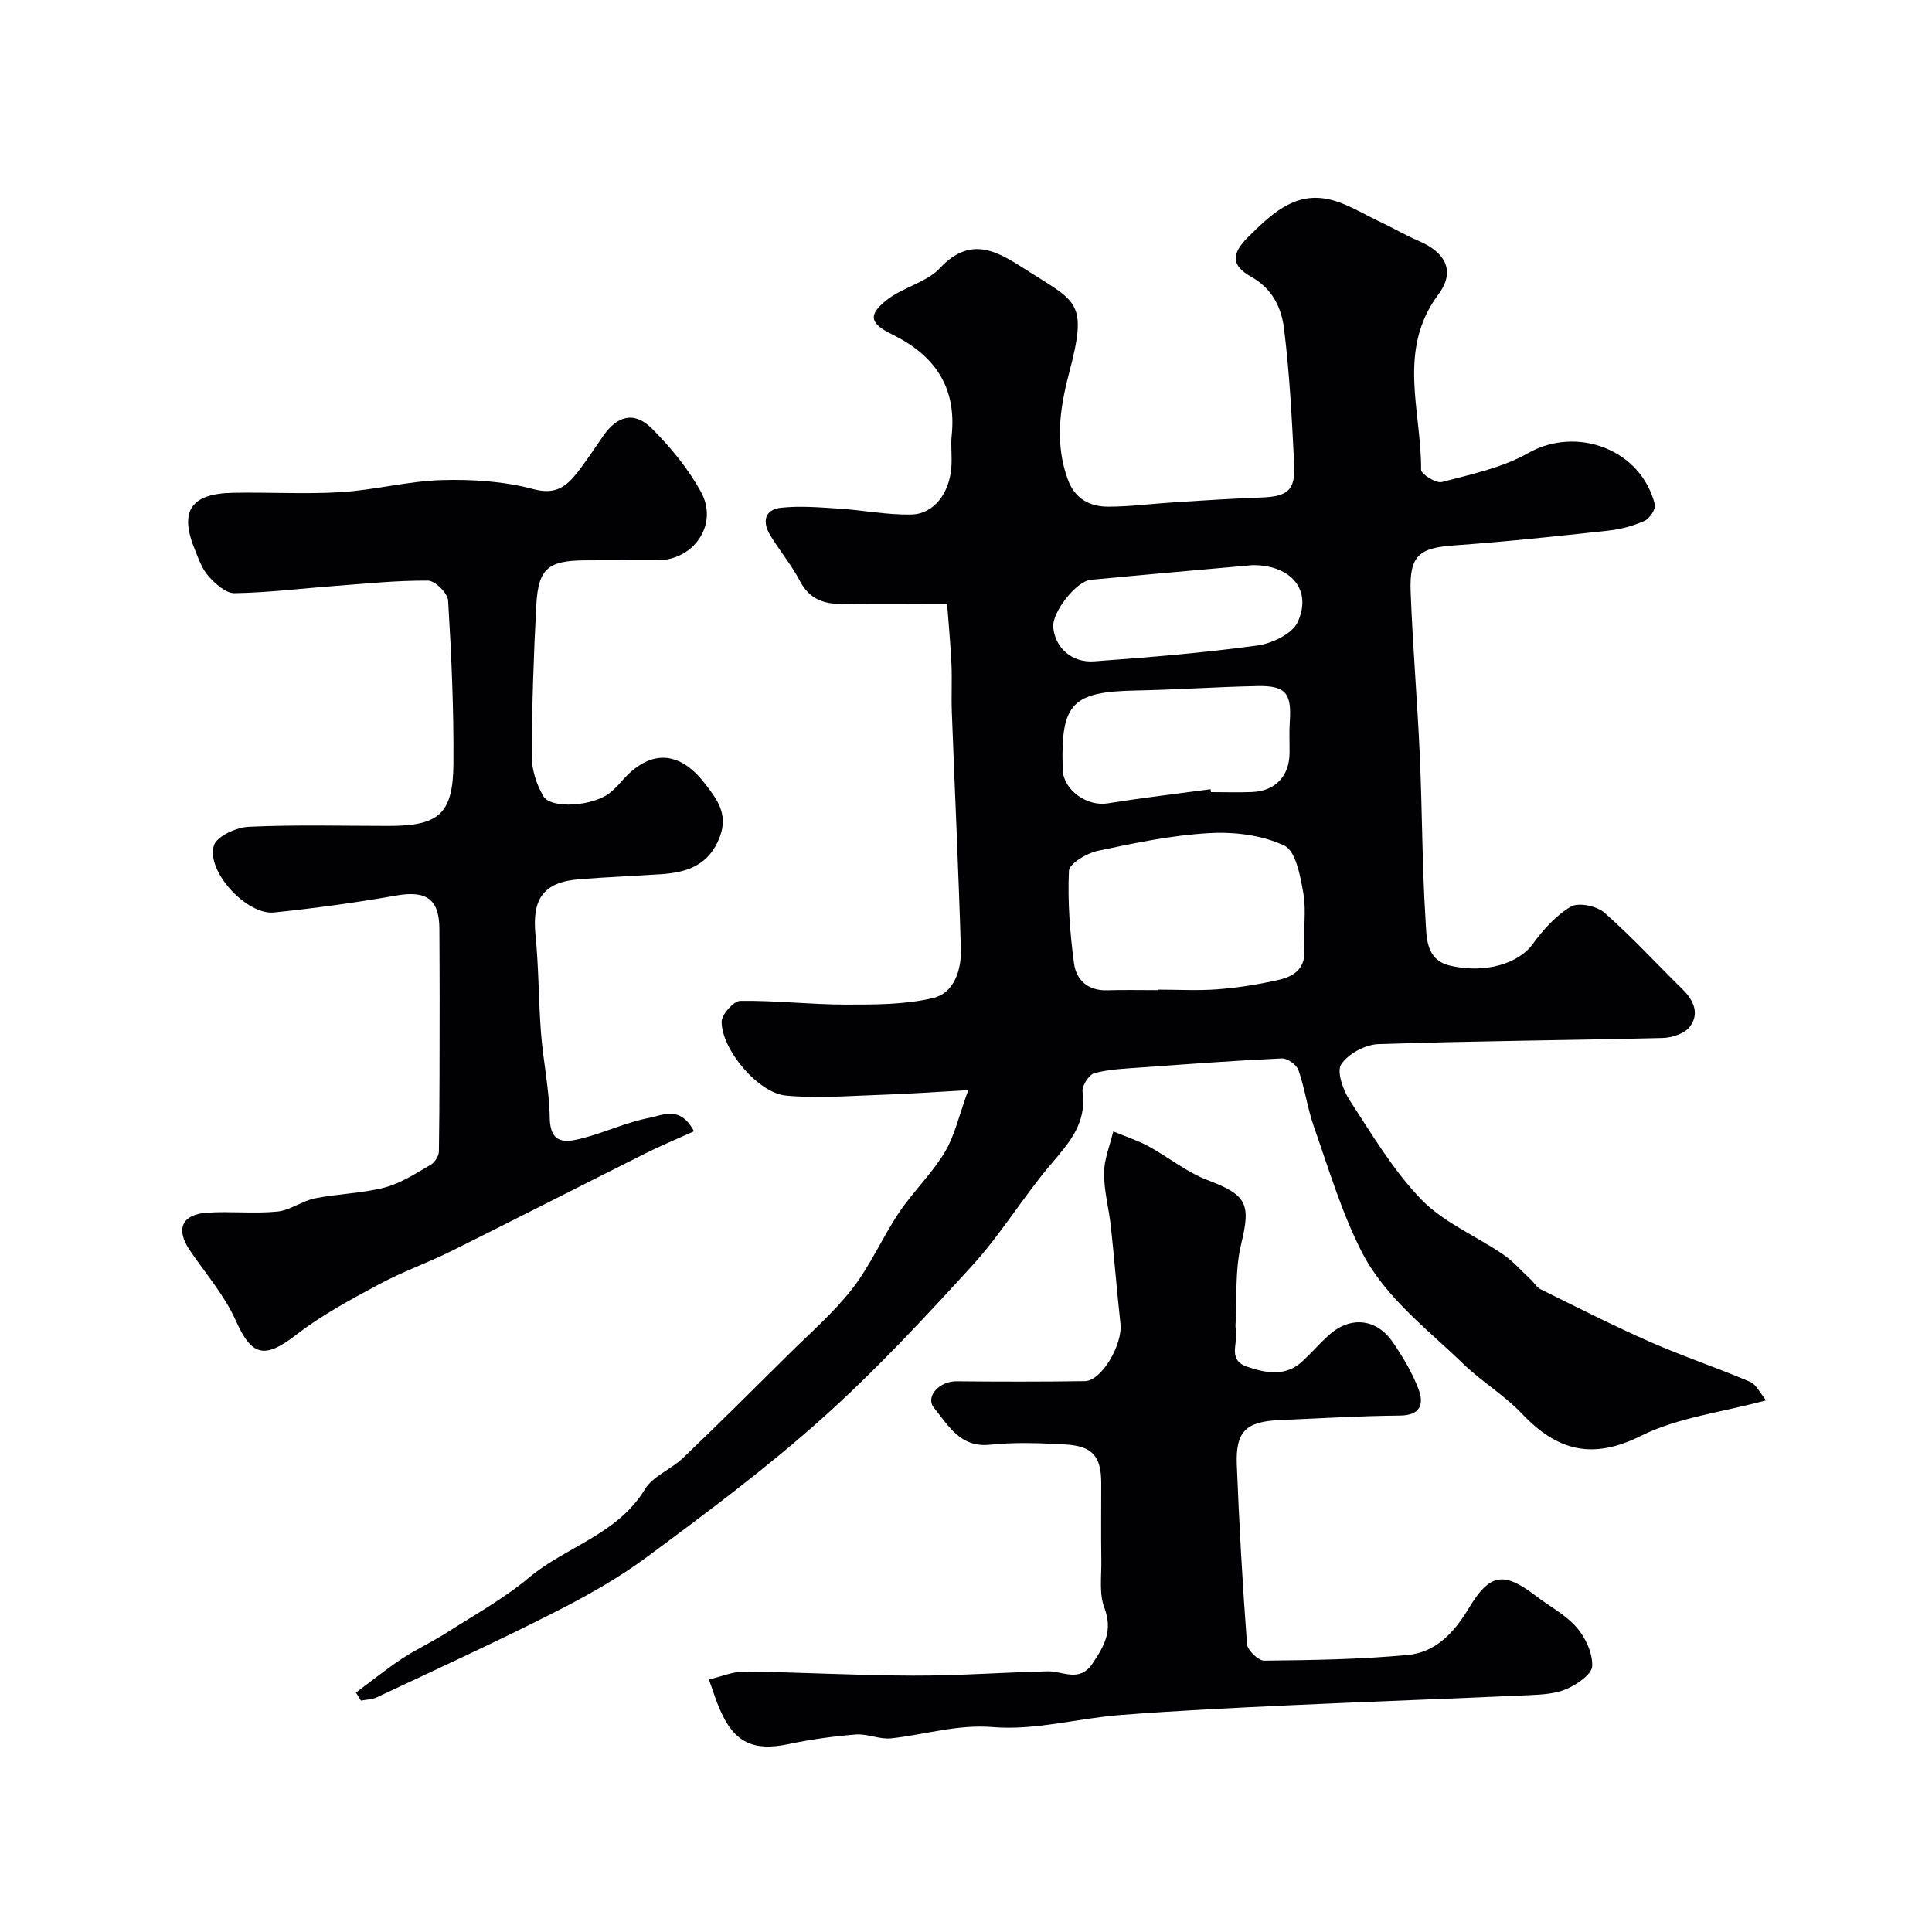
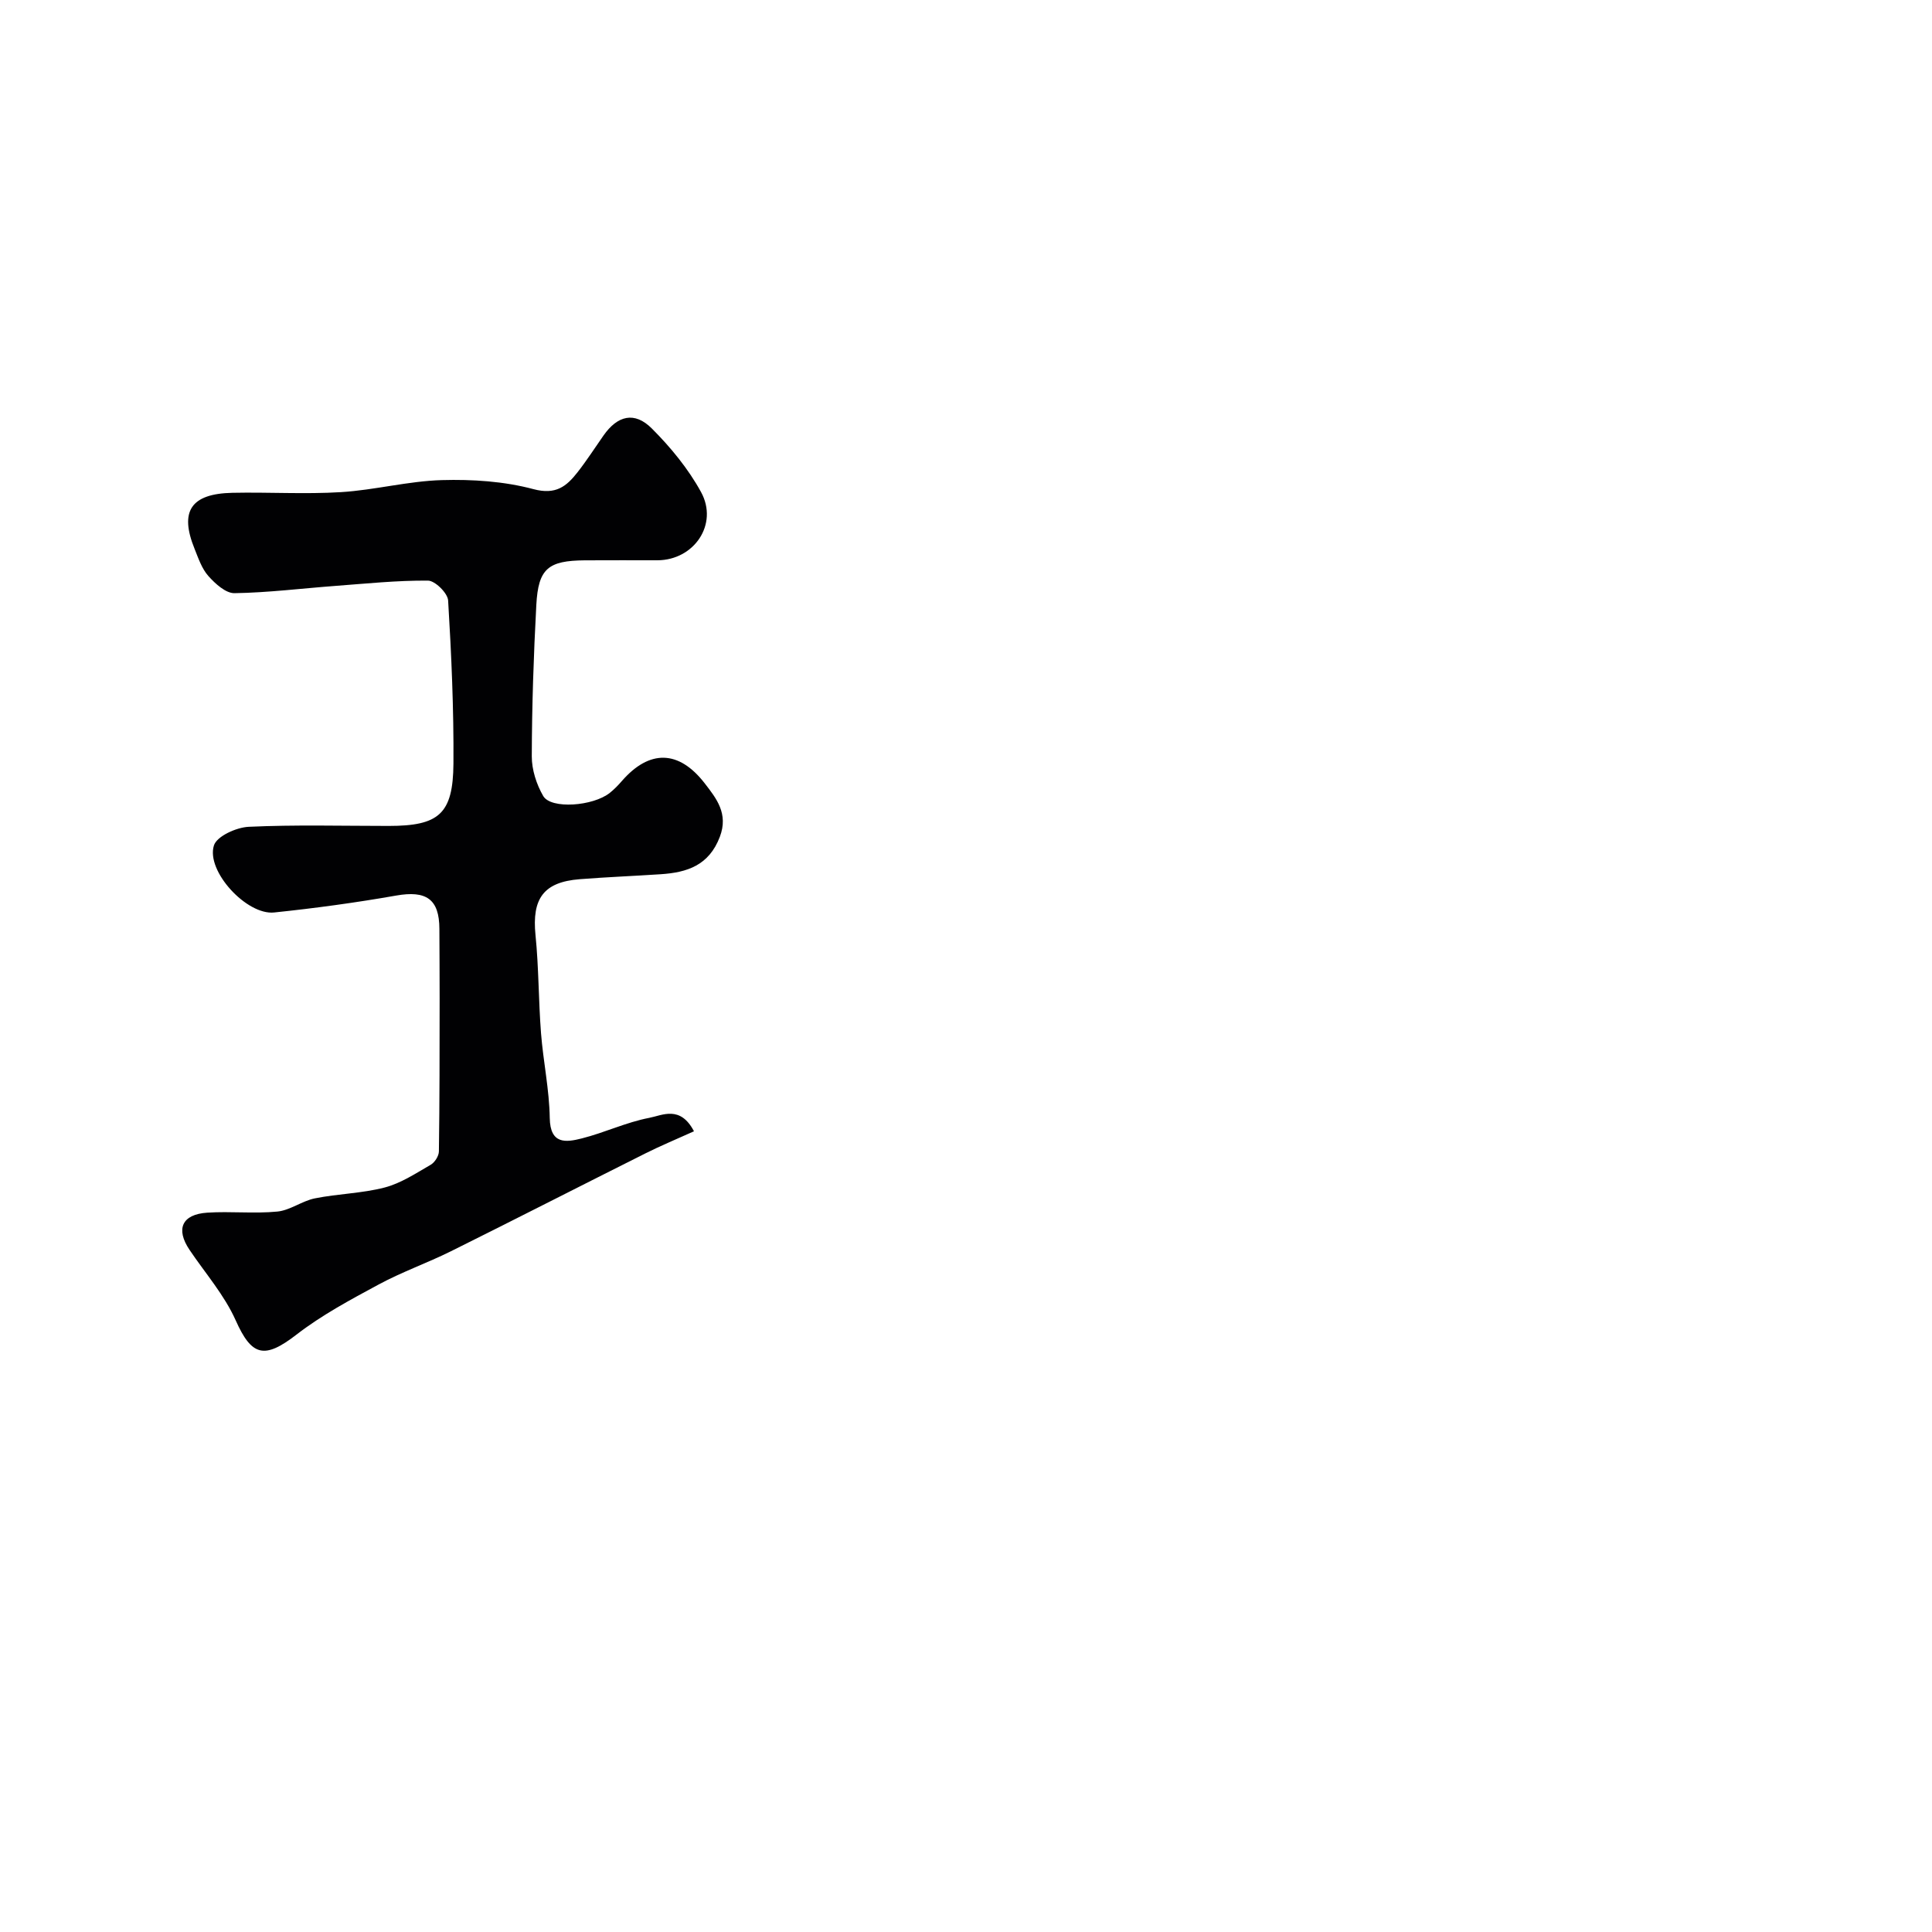
<svg xmlns="http://www.w3.org/2000/svg" enable-background="new 0 0 400 400" viewBox="0 0 400 400">
  <g fill="#010103">
-     <path d="m73.7 350.43c3.15-2.34 6.2-4.82 9.47-6.98 2.95-1.96 6.21-3.45 9.2-5.36 5.81-3.71 11.92-7.09 17.17-11.48 7.7-6.44 18.31-8.92 23.96-18.25 1.66-2.74 5.42-4.13 7.89-6.49 7.33-7 14.52-14.15 21.71-21.29 4.54-4.51 9.45-8.74 13.36-13.76 3.76-4.83 6.23-10.64 9.66-15.75 2.91-4.34 6.8-8.05 9.48-12.51 2.08-3.46 2.95-7.63 4.87-12.86-7.06.39-12.44.79-17.83.96-6.66.21-13.38.8-19.97.16-5.76-.56-13.29-9.59-13.26-15.29.01-1.51 2.49-4.29 3.86-4.31 7.26-.1 14.52.76 21.78.77 6.09 0 12.36.03 18.21-1.38 4.21-1.01 5.8-5.73 5.68-10.01-.48-16.37-1.26-32.74-1.87-49.11-.13-3.33.07-6.67-.08-10-.18-4.06-.58-8.1-.9-12.5-7.57 0-14.57-.1-21.55.04-3.96.08-6.94-.96-8.93-4.75-1.74-3.31-4.17-6.24-6.13-9.44-1.68-2.75-1.24-5.35 2.23-5.72 3.94-.42 7.98-.08 11.96.18 5.03.32 10.05 1.34 15.05 1.22 4.67-.12 7.89-4.45 8.26-9.9.15-2.16-.16-4.35.06-6.49 1.03-10.04-3.57-16.61-12.34-20.9-4.62-2.26-5.03-4-1.15-7.09 3.34-2.67 8.25-3.63 11.07-6.65 6.39-6.84 11.98-3.38 17.67.27 10.71 6.88 13.01 6.48 9.03 21.57-1.92 7.3-2.94 14.62-.22 22 1.46 3.96 4.57 5.58 8.38 5.57 4.59-.01 9.19-.63 13.78-.92 5.92-.37 11.85-.76 17.78-.97 5.59-.2 7.18-1.46 6.9-6.97-.47-9.36-.94-18.75-2.1-28.04-.53-4.25-2.37-8.22-6.81-10.71-4.21-2.37-4.1-4.79-.55-8.28 4.5-4.42 9.22-9.11 16.15-7.85 3.89.71 7.48 3.09 11.16 4.8 2.65 1.23 5.17 2.75 7.85 3.88 5.62 2.37 7.78 6.28 4.16 11.12-8.64 11.58-3.48 24.14-3.58 36.3-.01.89 3.12 2.86 4.31 2.54 6.06-1.61 12.47-2.93 17.83-5.98 10.05-5.71 23.38-.84 26.26 10.63.24.94-1.1 2.93-2.16 3.4-2.34 1.04-4.93 1.73-7.48 2.01-10.6 1.15-21.2 2.3-31.83 3.05-7.17.5-9.37 1.96-9.09 9.53.42 11.38 1.4 22.73 1.9 34.11.5 11.28.47 22.58 1.18 33.85.23 3.57-.03 8.31 5.06 9.52 7.3 1.73 14.21-.46 17.08-4.39 2.18-2.99 4.82-5.97 7.94-7.81 1.59-.94 5.36-.15 6.94 1.23 5.67 4.98 10.8 10.58 16.2 15.88 2.38 2.33 3.53 5.13 1.46 7.79-1.09 1.4-3.69 2.24-5.64 2.28-19.6.49-39.2.61-58.79 1.27-2.71.09-6.23 1.99-7.7 4.18-.99 1.47.37 5.32 1.73 7.42 4.63 7.1 9.04 14.57 14.88 20.6 4.62 4.76 11.29 7.5 16.9 11.34 2.12 1.45 3.86 3.47 5.76 5.24.69.65 1.21 1.6 2.02 1.99 7.5 3.7 14.96 7.5 22.61 10.87 6.8 2.99 13.88 5.36 20.72 8.27 1.32.56 2.1 2.37 3.34 3.85-9.22 2.49-18.25 3.53-25.89 7.34-10.12 5.05-17.38 3.09-24.64-4.56-3.65-3.85-8.37-6.66-12.19-10.36-7.54-7.29-16.24-13.8-21.05-23.27-4.15-8.16-6.78-17.1-9.84-25.78-1.34-3.82-1.88-7.93-3.21-11.75-.39-1.11-2.29-2.47-3.43-2.42-9.7.45-19.39 1.17-29.07 1.87-3.27.24-6.61.35-9.74 1.18-1.13.3-2.63 2.64-2.46 3.84.92 6.54-2.8 10.61-6.61 15.1-5.7 6.73-10.31 14.42-16.24 20.92-10 10.95-20.15 21.87-31.2 31.74-11.45 10.24-23.84 19.46-36.2 28.62-6.1 4.52-12.86 8.26-19.65 11.7-11.94 6.05-24.12 11.61-36.23 17.32-.98.46-2.17.46-3.27.67-.33-.54-.68-1.1-1.03-1.66zm165.96-145.43c0-.04 0-.07 0-.11 4.16 0 8.33.25 12.47-.07 4.21-.33 8.43-1 12.55-1.93 3.21-.72 5.69-2.37 5.38-6.47-.28-3.81.44-7.74-.21-11.45-.62-3.54-1.55-8.76-3.93-9.89-4.6-2.18-10.37-2.89-15.56-2.59-7.75.44-15.47 2.04-23.1 3.67-2.27.48-5.88 2.63-5.95 4.15-.29 6.38.21 12.85 1.06 19.2.45 3.38 2.9 5.63 6.81 5.52 3.49-.11 6.99-.03 10.48-.03zm10.97-41.6c.03.2.06.4.09.6 2.82 0 5.65.09 8.47-.02 4.85-.19 7.76-3.27 7.8-8.1.02-2.16-.1-4.33.05-6.48.4-5.86-.84-7.47-6.65-7.36-8.41.16-16.81.76-25.23.92-13.08.25-15.48 2.62-15.16 15.56.01.33-.02.67.01 1 .34 4.21 5.11 7.48 9.32 6.81 7.07-1.14 14.2-1.97 21.3-2.93zm8.75-46.4c-10.69.96-22.12 1.95-33.53 3.04-3.07.29-8.07 6.77-7.79 9.82.38 4.2 3.79 7.41 8.51 7.06 11.26-.82 22.54-1.75 33.72-3.27 3.05-.41 7.26-2.41 8.38-4.85 3.01-6.56-1.23-11.8-9.29-11.8z" />
    <path d="m143.68 234.22c-3.64 1.65-6.87 2.98-9.98 4.54-13.46 6.74-26.86 13.6-40.34 20.3-4.92 2.44-10.15 4.28-14.98 6.89-5.84 3.15-11.78 6.33-17 10.37-6.65 5.14-9.27 4.48-12.59-2.97-2.34-5.24-6.3-9.75-9.55-14.58-2.9-4.31-1.59-7.35 3.66-7.7 4.83-.32 9.73.24 14.53-.23 2.64-.26 5.09-2.19 7.75-2.73 4.78-.96 9.77-1.03 14.46-2.25 3.36-.88 6.45-2.93 9.52-4.7.85-.49 1.7-1.82 1.71-2.78.15-10.53.14-21.06.15-31.59.01-4.83-.04-9.66-.05-14.49-.02-6.18-2.74-7.98-8.97-6.88-8.36 1.47-16.8 2.62-25.25 3.5-5.66.59-14.14-8.57-12.46-13.88.6-1.91 4.64-3.74 7.2-3.86 9.64-.45 19.32-.18 28.98-.18 10.4 0 13.33-2.46 13.41-12.91.08-11.26-.42-22.53-1.1-33.77-.09-1.52-2.71-4.1-4.17-4.11-6.41-.05-12.83.62-19.24 1.1-6.94.52-13.87 1.39-20.82 1.5-1.81.03-3.98-1.95-5.4-3.54-1.36-1.52-2.08-3.68-2.87-5.65-3.16-7.78-.76-11.41 7.84-11.59 7.49-.16 15.02.32 22.49-.14 6.99-.43 13.9-2.29 20.88-2.49 6.32-.18 12.89.25 18.95 1.87 4.64 1.24 6.84-.57 9.13-3.49 1.91-2.44 3.59-5.06 5.37-7.6 2.91-4.16 6.43-5.06 10.02-1.46 3.9 3.9 7.54 8.33 10.18 13.15 3.66 6.67-1.45 14.12-9.05 14.13-5 .01-10-.03-15 .01-7.61.06-9.64 1.7-10.05 9.22-.56 10.44-.91 20.9-.94 31.36-.01 2.76.97 5.81 2.37 8.22 1.61 2.76 10.33 2.11 13.79-.66.9-.72 1.73-1.57 2.49-2.45 5.68-6.52 11.77-6.49 17.17.5 2.4 3.11 4.93 6.25 3.12 11.04-2.25 5.94-6.78 7.4-12.25 7.76-5.59.37-11.19.59-16.78 1.03-7.48.59-9.9 4.02-9.14 11.57.68 6.73.62 13.53 1.14 20.29.46 5.87 1.72 11.71 1.81 17.58.09 5.52 3.35 5.06 6.66 4.22 4.71-1.19 9.2-3.35 13.94-4.25 2.71-.52 6.41-2.65 9.26 2.78z" />
-     <path d="m146.78 347.72c2.56-.6 5-1.67 7.42-1.64 11.6.14 23.2.81 34.8.84 9.29.03 18.57-.66 27.86-.89 3.2-.08 6.6 2.42 9.33-1.61 2.44-3.61 4.26-6.81 2.46-11.54-1.12-2.93-.58-6.52-.63-9.82-.08-5.33-.02-10.66-.02-16-.01-5.53-1.8-7.69-7.46-8-5.18-.29-10.43-.49-15.56.05-6.21.64-8.64-3.99-11.59-7.61-1.91-2.34 1.11-5.56 4.65-5.52 8.86.09 17.71.1 26.57-.03 3.46-.05 7.85-7.56 7.37-11.9-.74-6.68-1.26-13.38-1.98-20.06-.4-3.72-1.44-7.42-1.42-11.13.02-2.87 1.23-5.74 1.91-8.61 2.44 1.01 4.99 1.83 7.3 3.08 4.12 2.23 7.86 5.34 12.18 6.98 8.23 3.12 9.02 4.93 7 13.26-1.31 5.4-.86 11.22-1.17 16.86-.04.65.24 1.31.2 1.95-.14 2.48-1.4 5.36 2.15 6.57 4 1.36 8.02 2.14 11.55-1.15 1.83-1.7 3.47-3.6 5.31-5.28 4.46-4.09 9.94-3.62 13.35 1.36 2.09 3.06 4.04 6.32 5.34 9.76 1.13 2.98.47 5.41-3.86 5.44-8.29.07-16.58.57-24.86.93-7.02.3-9.19 2.34-8.91 9.29.49 12.37 1.18 24.73 2.11 37.08.1 1.28 2.33 3.45 3.55 3.44 9.93-.11 19.88-.25 29.76-1.18 5.8-.54 9.62-4.69 12.63-9.71 4.33-7.22 7.25-7.58 13.83-2.54 2.86 2.19 6.21 3.93 8.51 6.58 1.82 2.1 3.3 5.33 3.19 7.99-.07 1.69-3.12 3.76-5.25 4.7-2.3 1.02-5.08 1.18-7.66 1.3-16.36.75-32.73 1.31-49.09 2.07-11.89.55-23.79 1.12-35.65 2.04-8.82.68-17.7 3.22-26.36 2.51-7.5-.62-14.13 1.58-21.16 2.33-2.37.25-4.89-.99-7.28-.8-4.69.37-9.39 1.03-14 2-7.16 1.51-11.17-.31-14.08-7.02-.82-1.78-1.37-3.65-2.34-6.37z" />
  </g>
</svg>